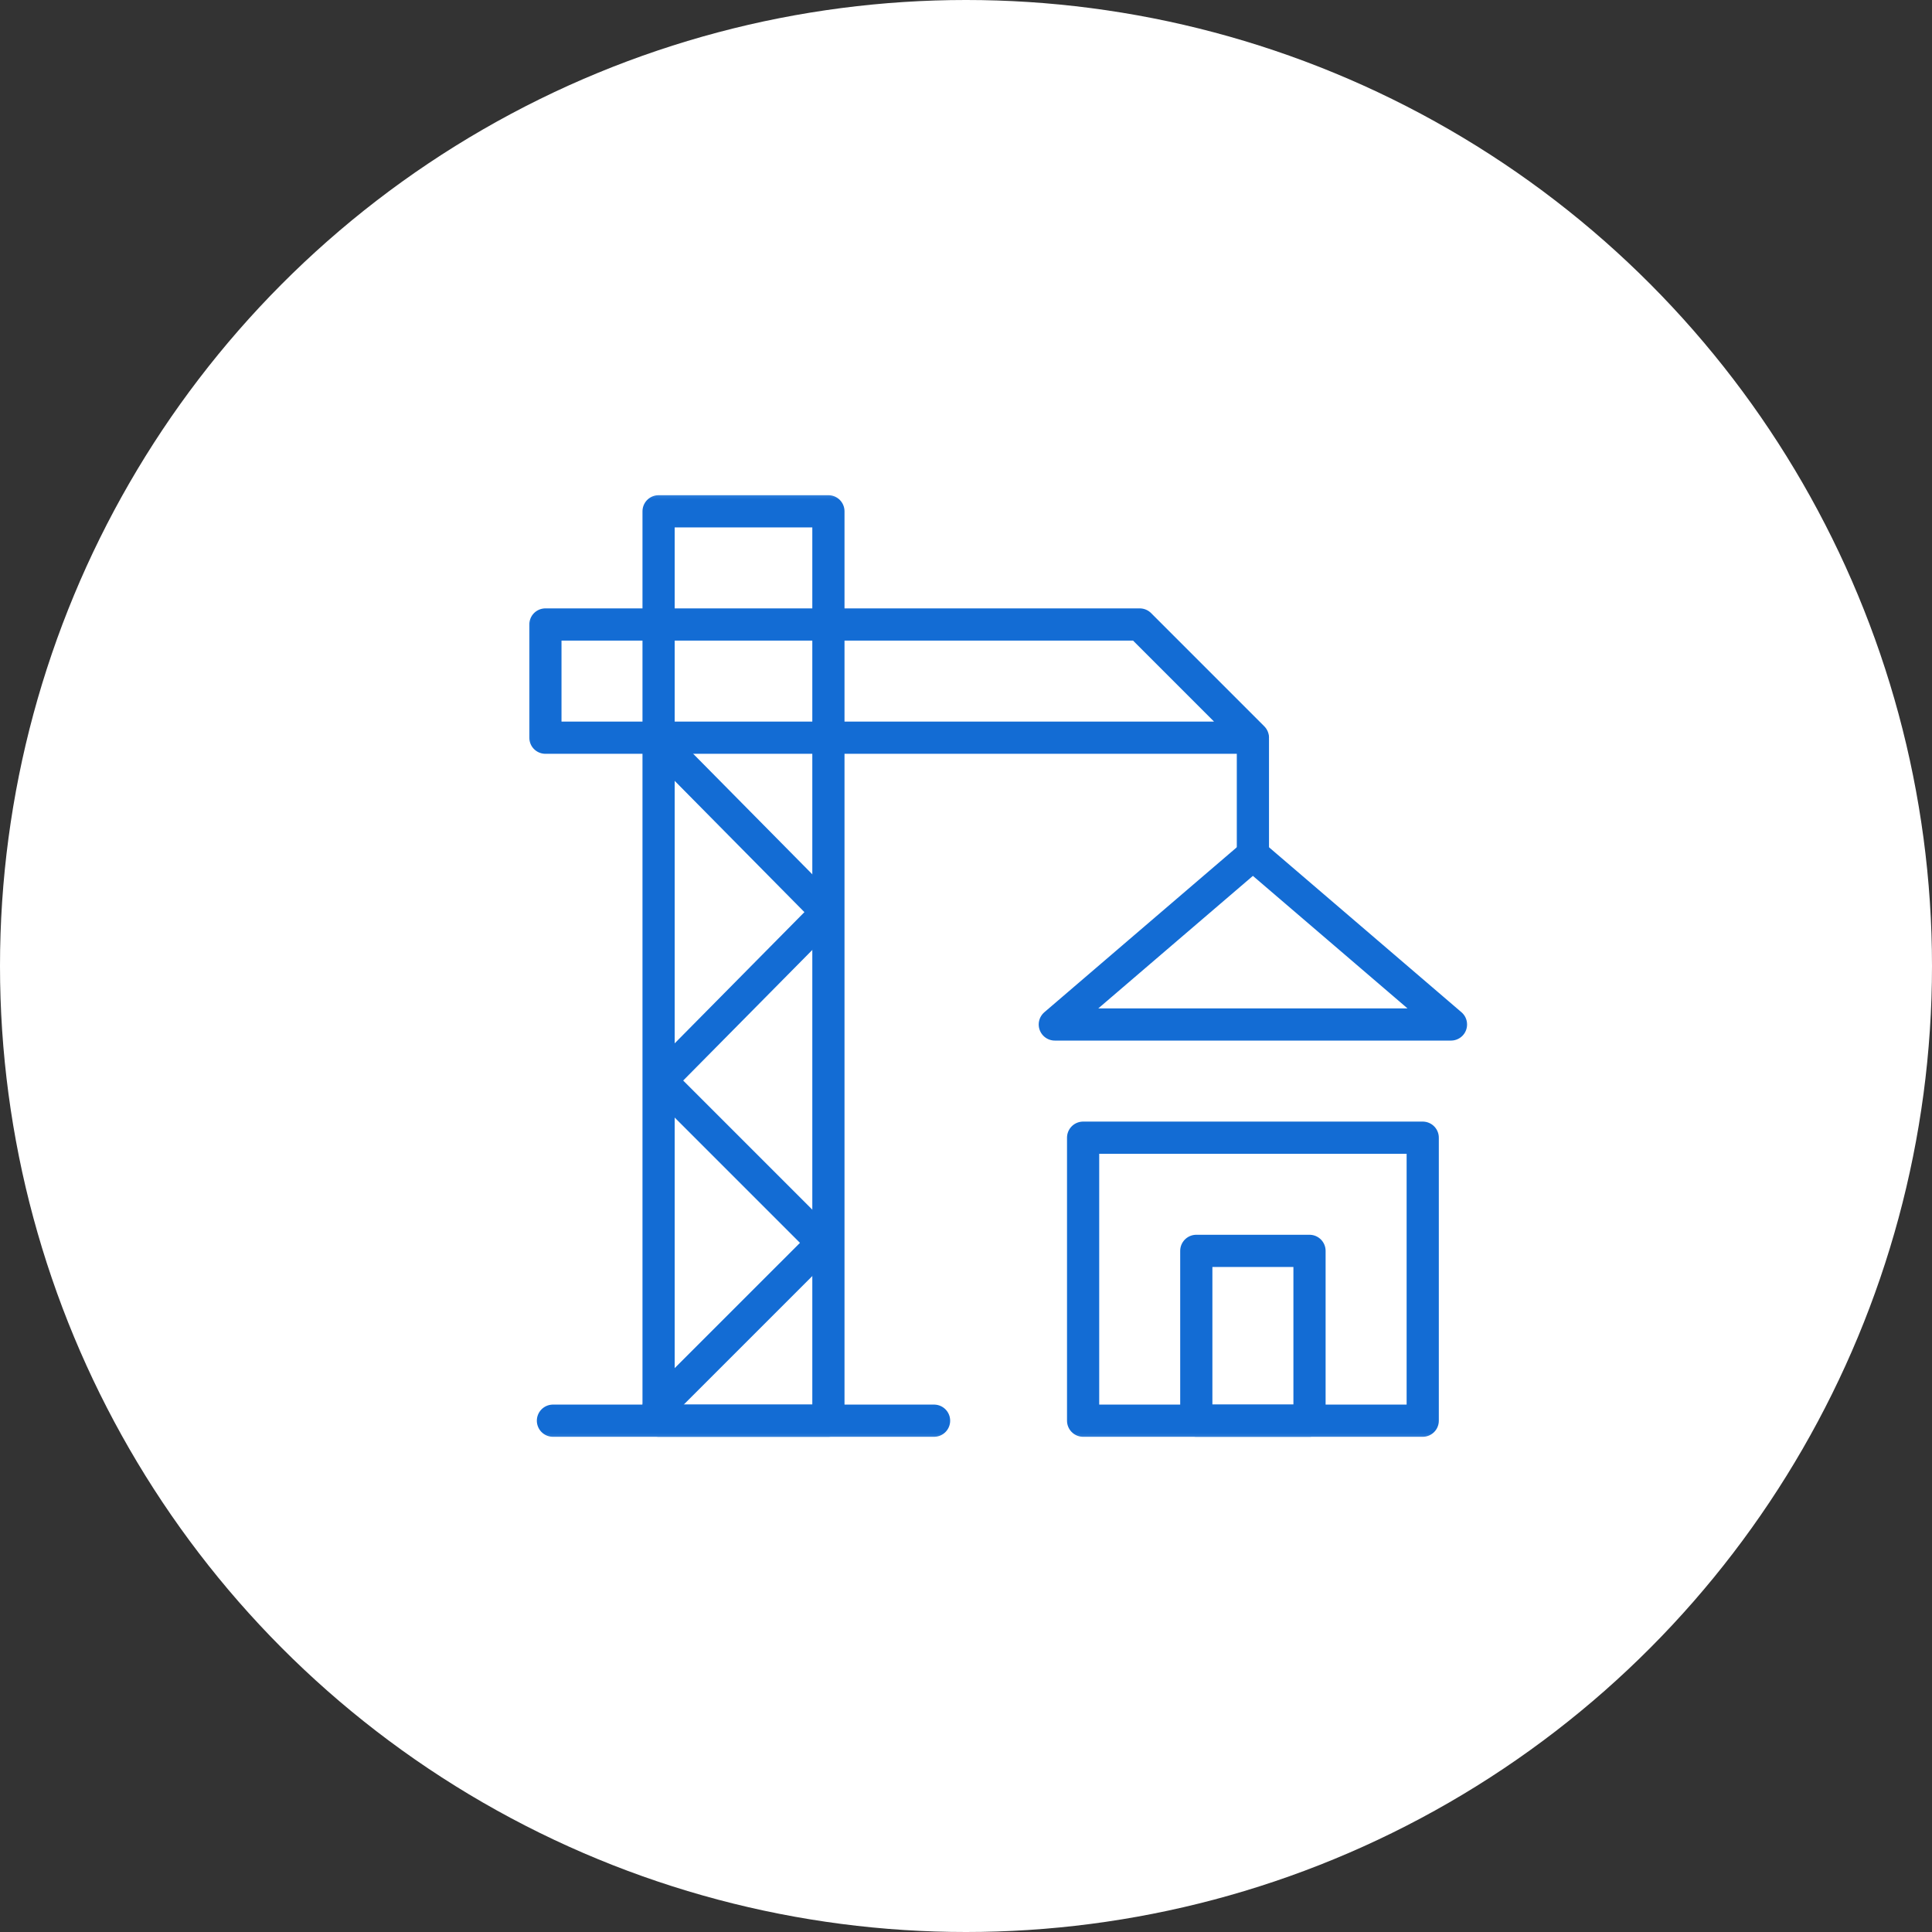
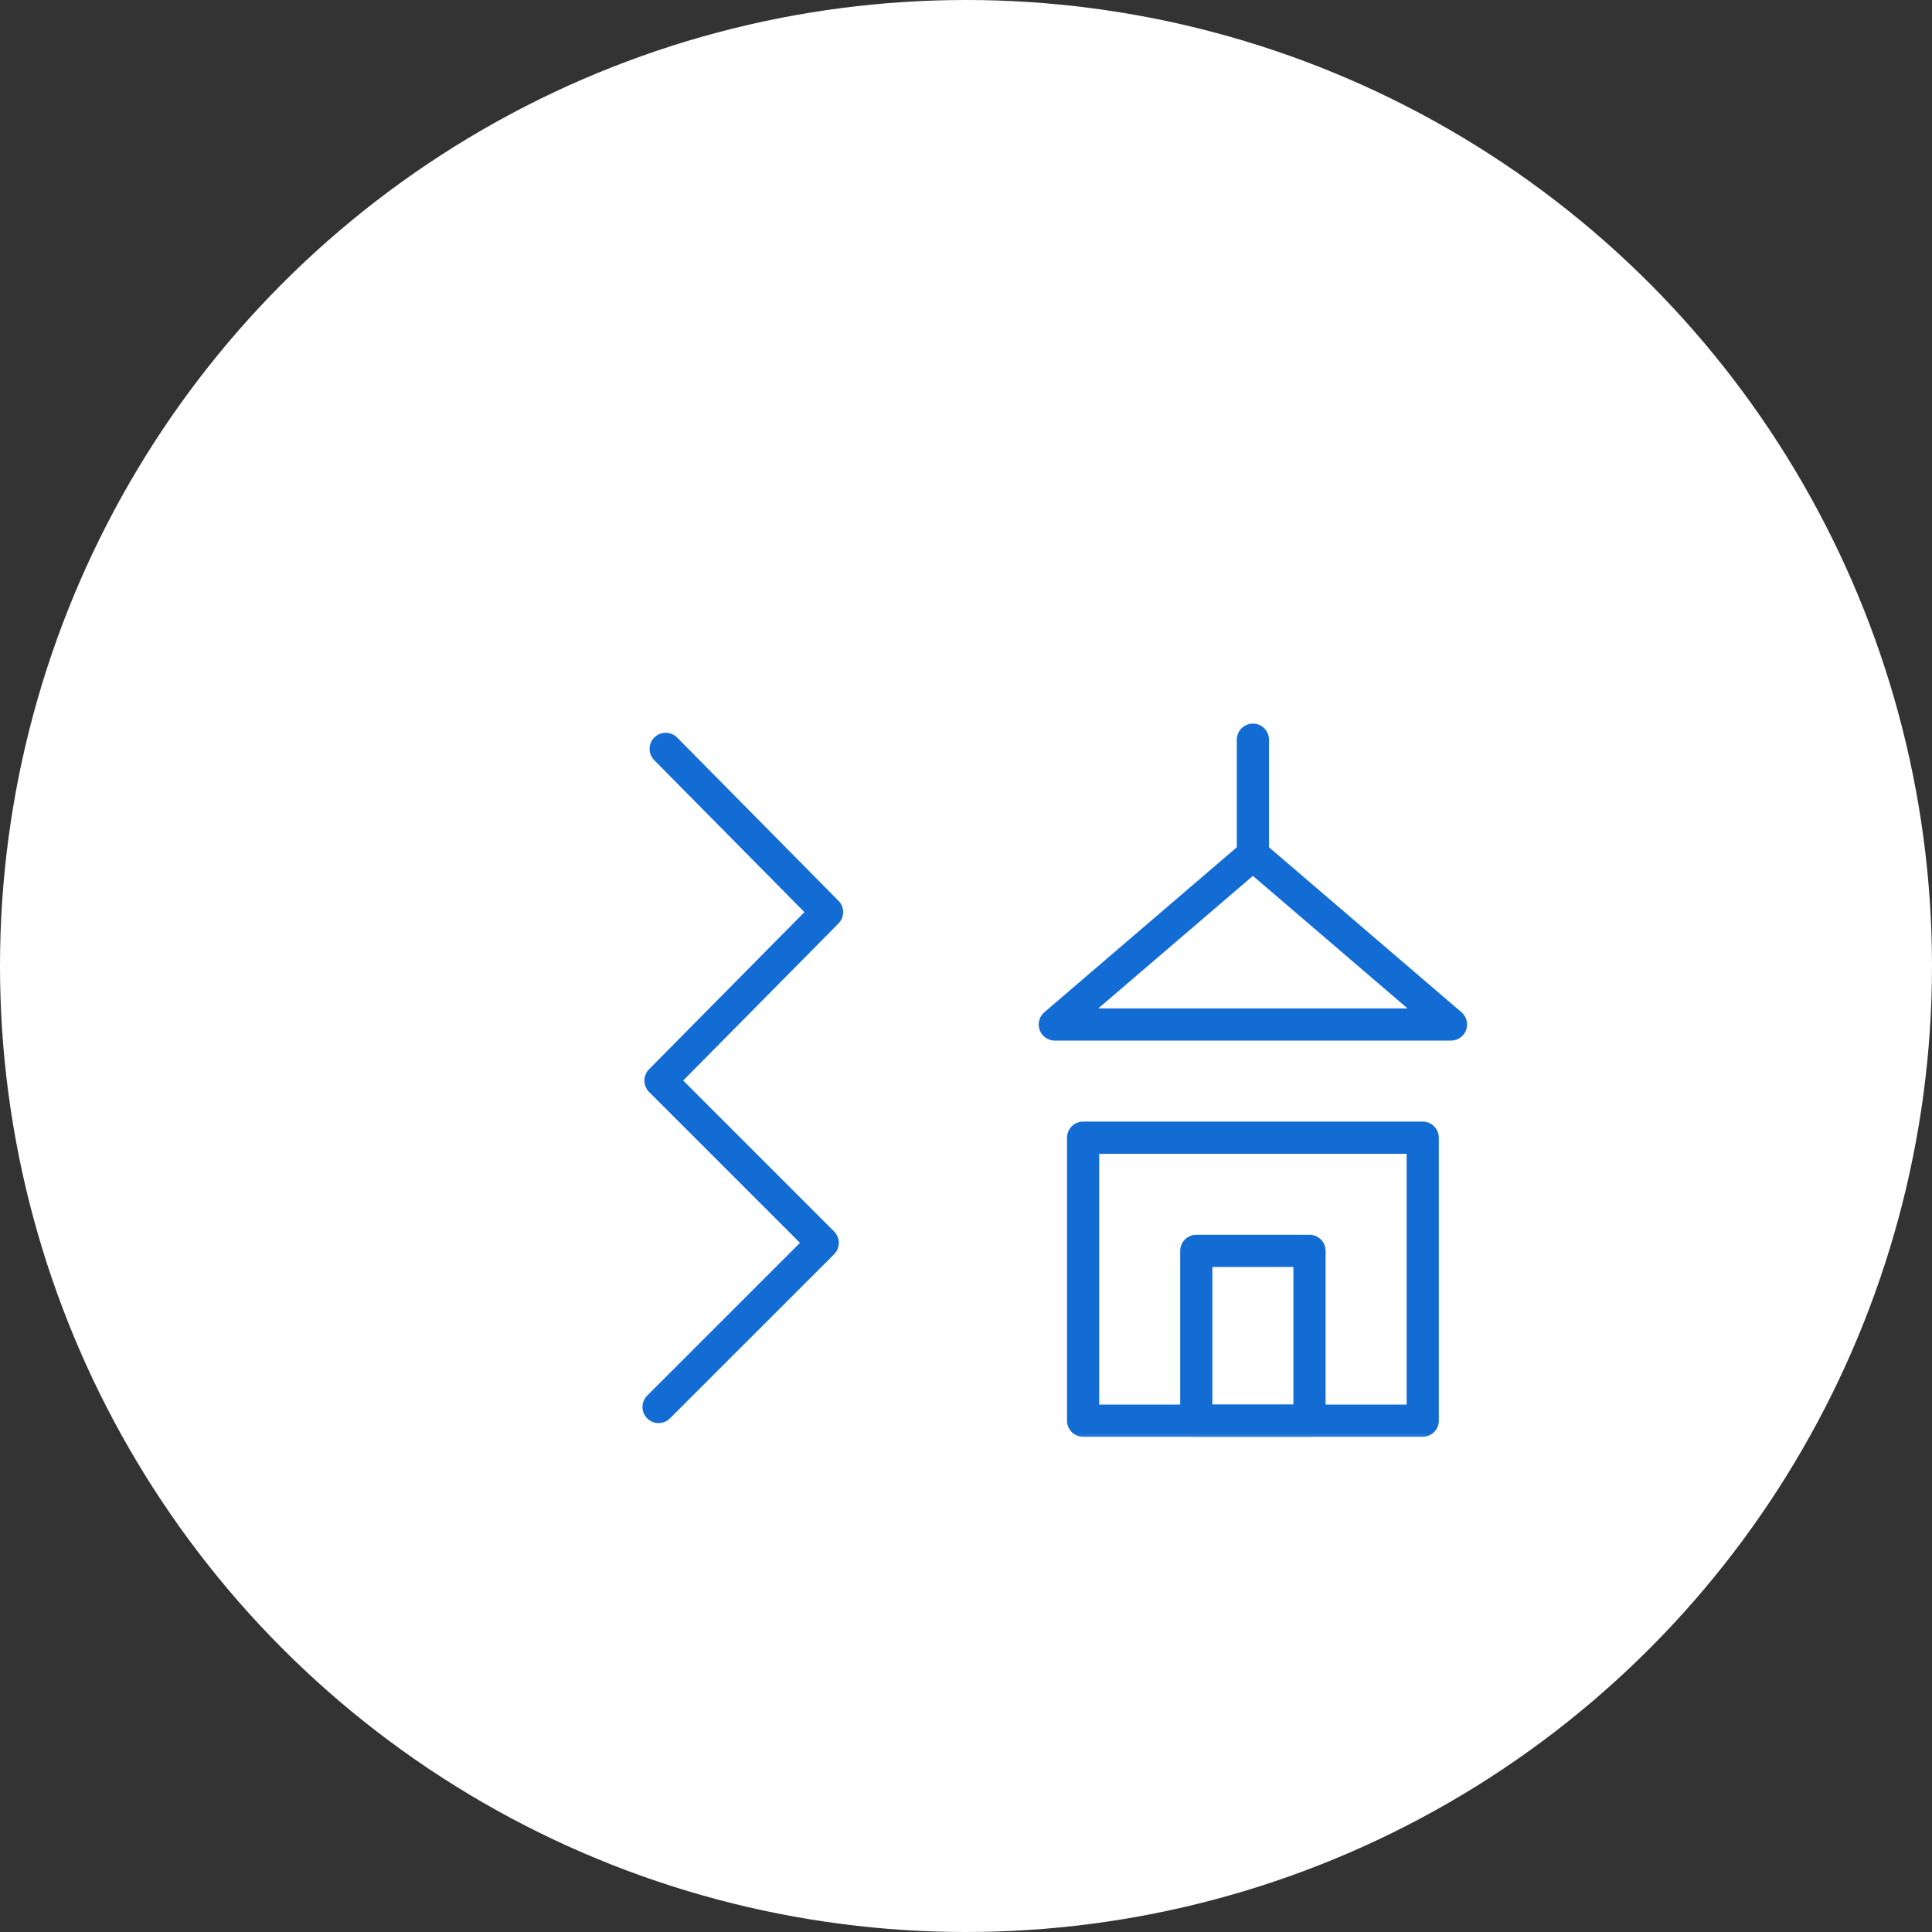
<svg xmlns="http://www.w3.org/2000/svg" width="60" height="60" viewBox="0 0 60 60" fill="none">
  <rect x="0" y="0" width="60" height="60" fill="#333333" stroke="none" />
  <circle cx="30" cy="30" r="30" fill="white" />
  <mask id="mask0_654_511" style="mask-type:luminance" maskUnits="userSpaceOnUse" x="16" y="15" width="30" height="30">
-     <path d="M16 15H46V45H16V15Z" fill="white" />
-   </mask>
+     </mask>
  <g mask="url(#mask0_654_511)">
-     <path d="M20.453 15.879H25.727V44.121H20.453V15.879Z" stroke="#136CD4" stroke-miterlimit="22.926" stroke-linecap="round" stroke-linejoin="round" />
-     <path d="M35.395 19.394L38.91 22.91H16.938V19.394H35.395Z" stroke="#136CD4" stroke-miterlimit="22.926" stroke-linecap="round" stroke-linejoin="round" />
    <path d="M17.172 44.121H29.008" stroke="#136CD4" stroke-miterlimit="22.926" stroke-linecap="round" stroke-linejoin="round" />
  </g>
  <path d="M38.91 22.972V26.543" stroke="#136CD4" stroke-miterlimit="22.926" stroke-linecap="round" stroke-linejoin="round" />
  <mask id="mask1_654_511" style="mask-type:luminance" maskUnits="userSpaceOnUse" x="16" y="15" width="30" height="30">
    <path d="M16 15H46V45H16V15Z" fill="white" />
  </mask>
  <g mask="url(#mask1_654_511)">
    <path d="M38.91 26.543L41.986 29.179L45.062 31.816H38.91H32.758L35.834 29.179L38.91 26.543Z" stroke="#136CD4" stroke-miterlimit="22.926" stroke-linecap="round" stroke-linejoin="round" />
    <path d="M33.637 44.121H44.184V35.332H33.637V44.121Z" stroke="#136CD4" stroke-miterlimit="22.926" stroke-linecap="round" stroke-linejoin="round" />
    <path d="M37.152 44.121H40.668V38.847H37.152V44.121Z" stroke="#136CD4" stroke-miterlimit="22.926" stroke-linecap="round" stroke-linejoin="round" />
    <path d="M20.674 23.257L25.685 28.327L20.512 33.559L25.551 38.598L20.453 43.695" stroke="#136CD4" stroke-miterlimit="22.926" stroke-linecap="round" stroke-linejoin="round" />
  </g>
</svg>